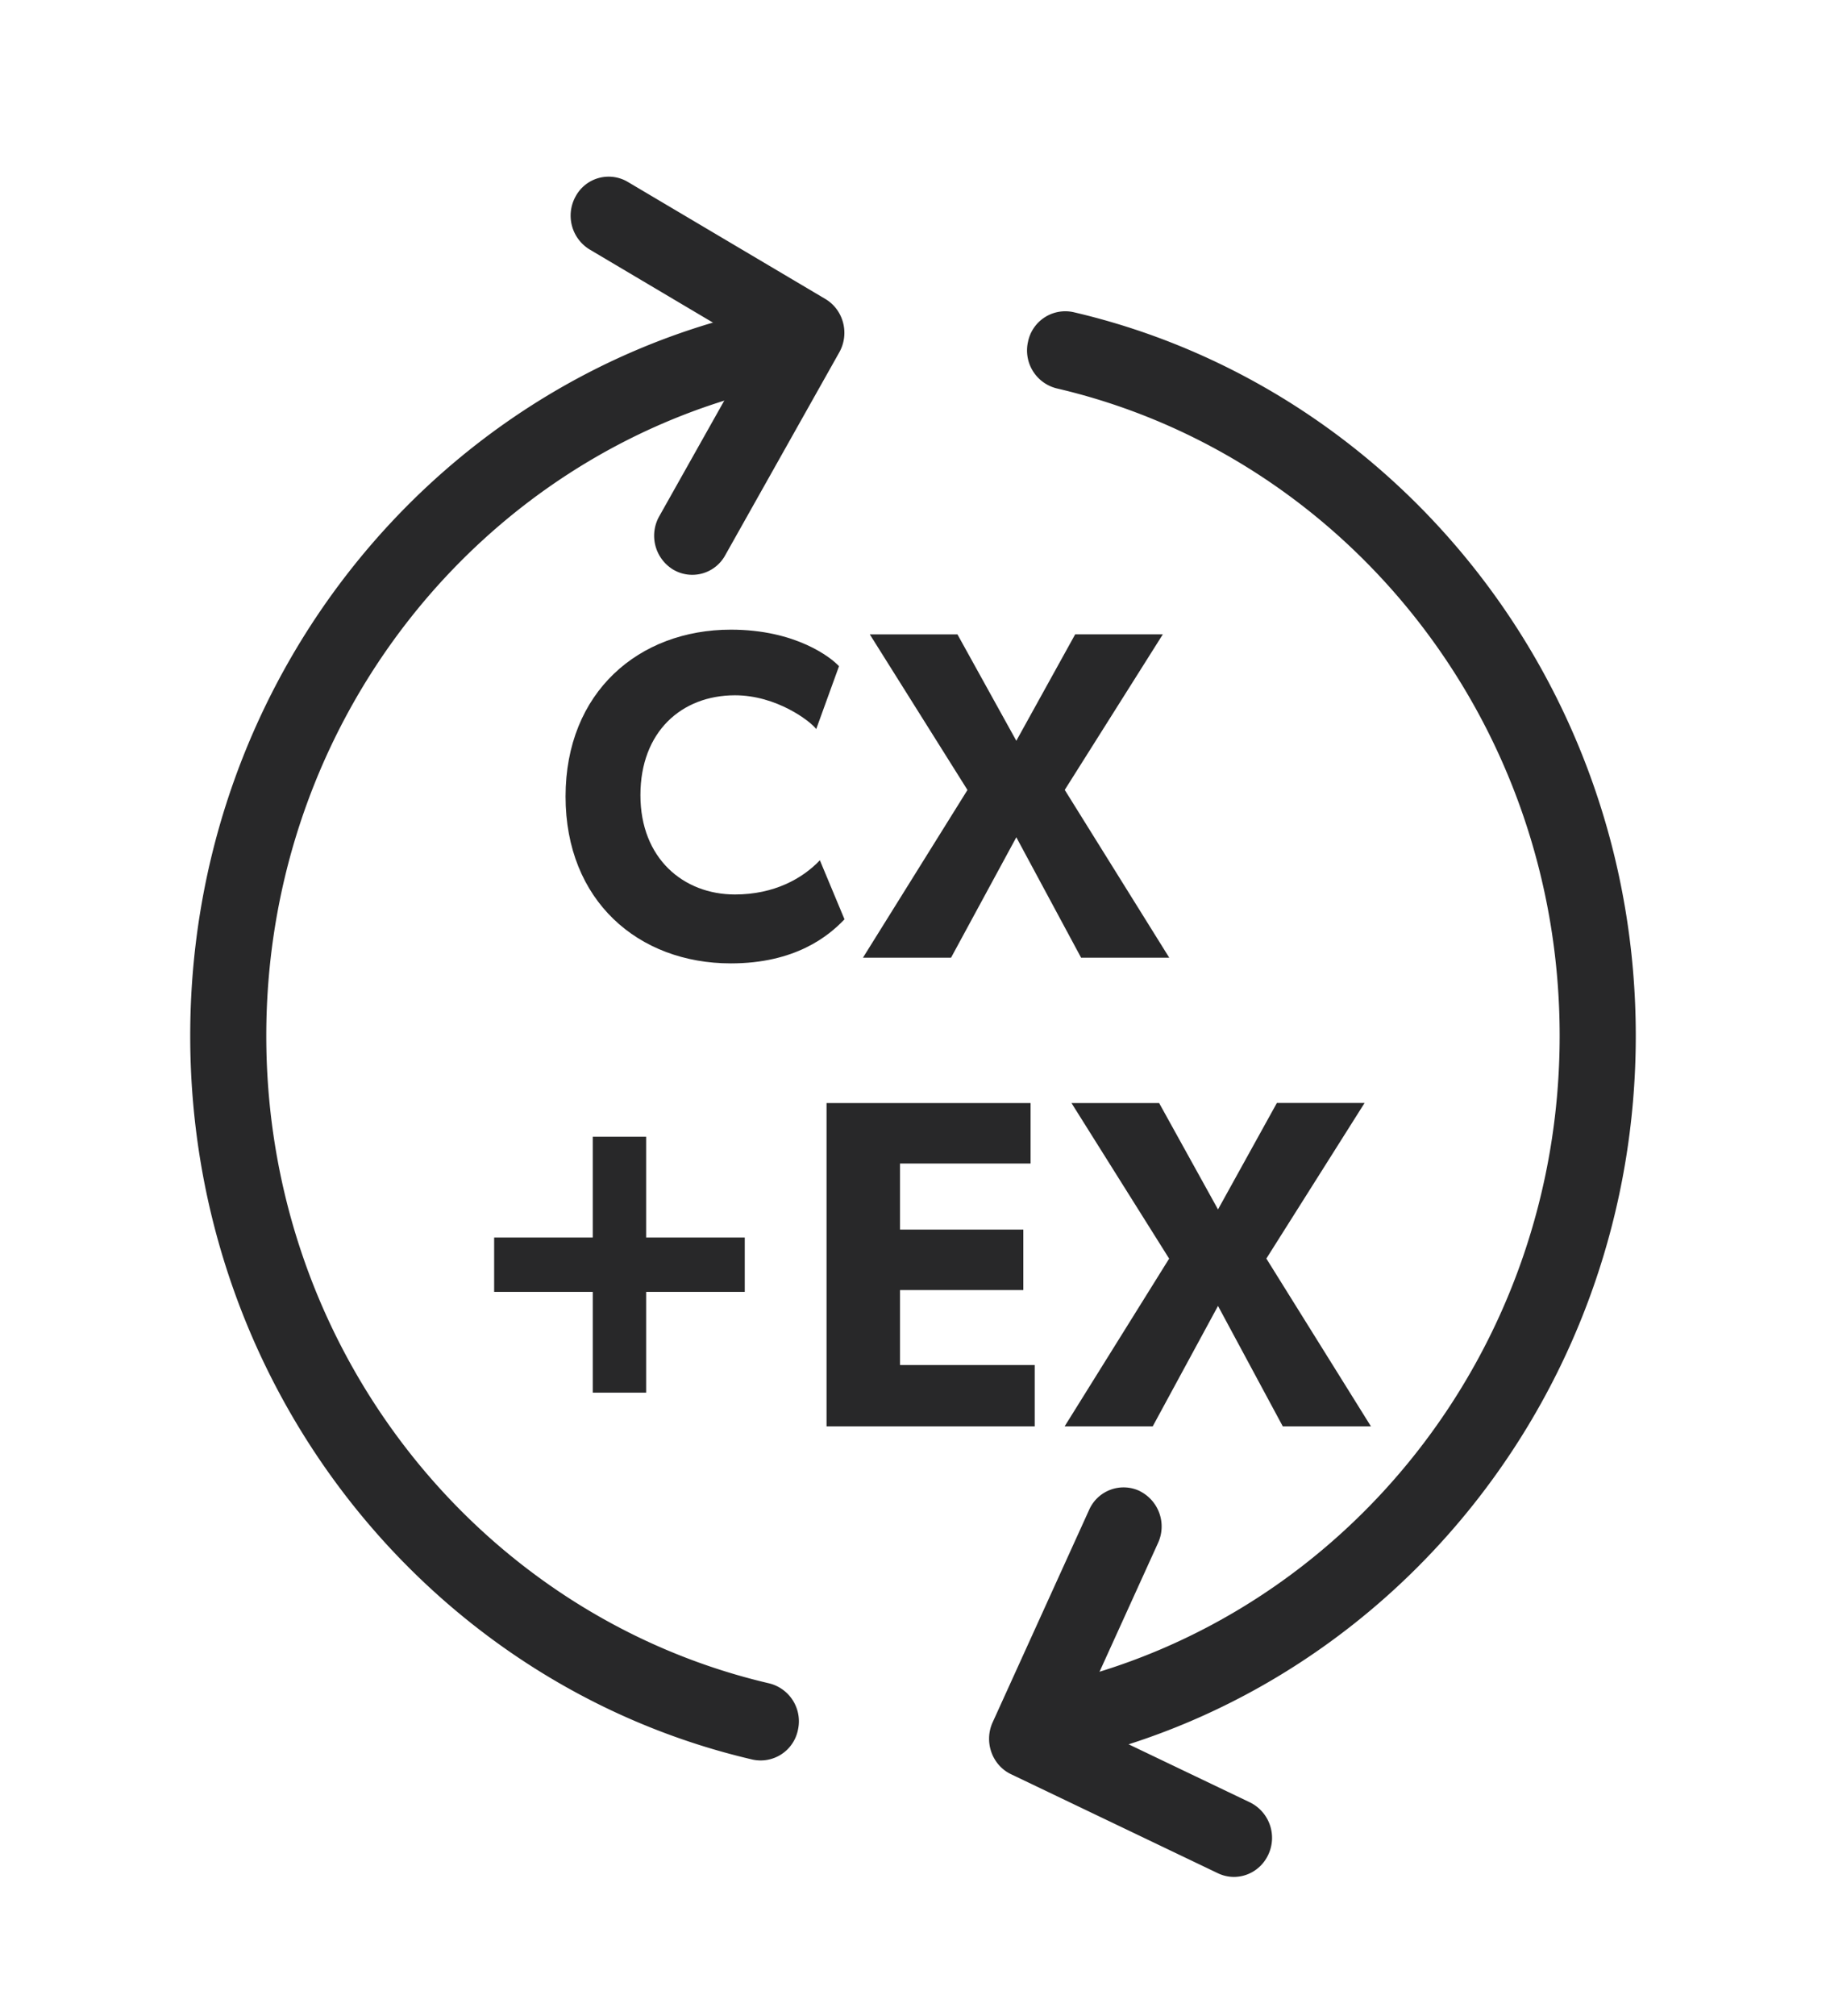
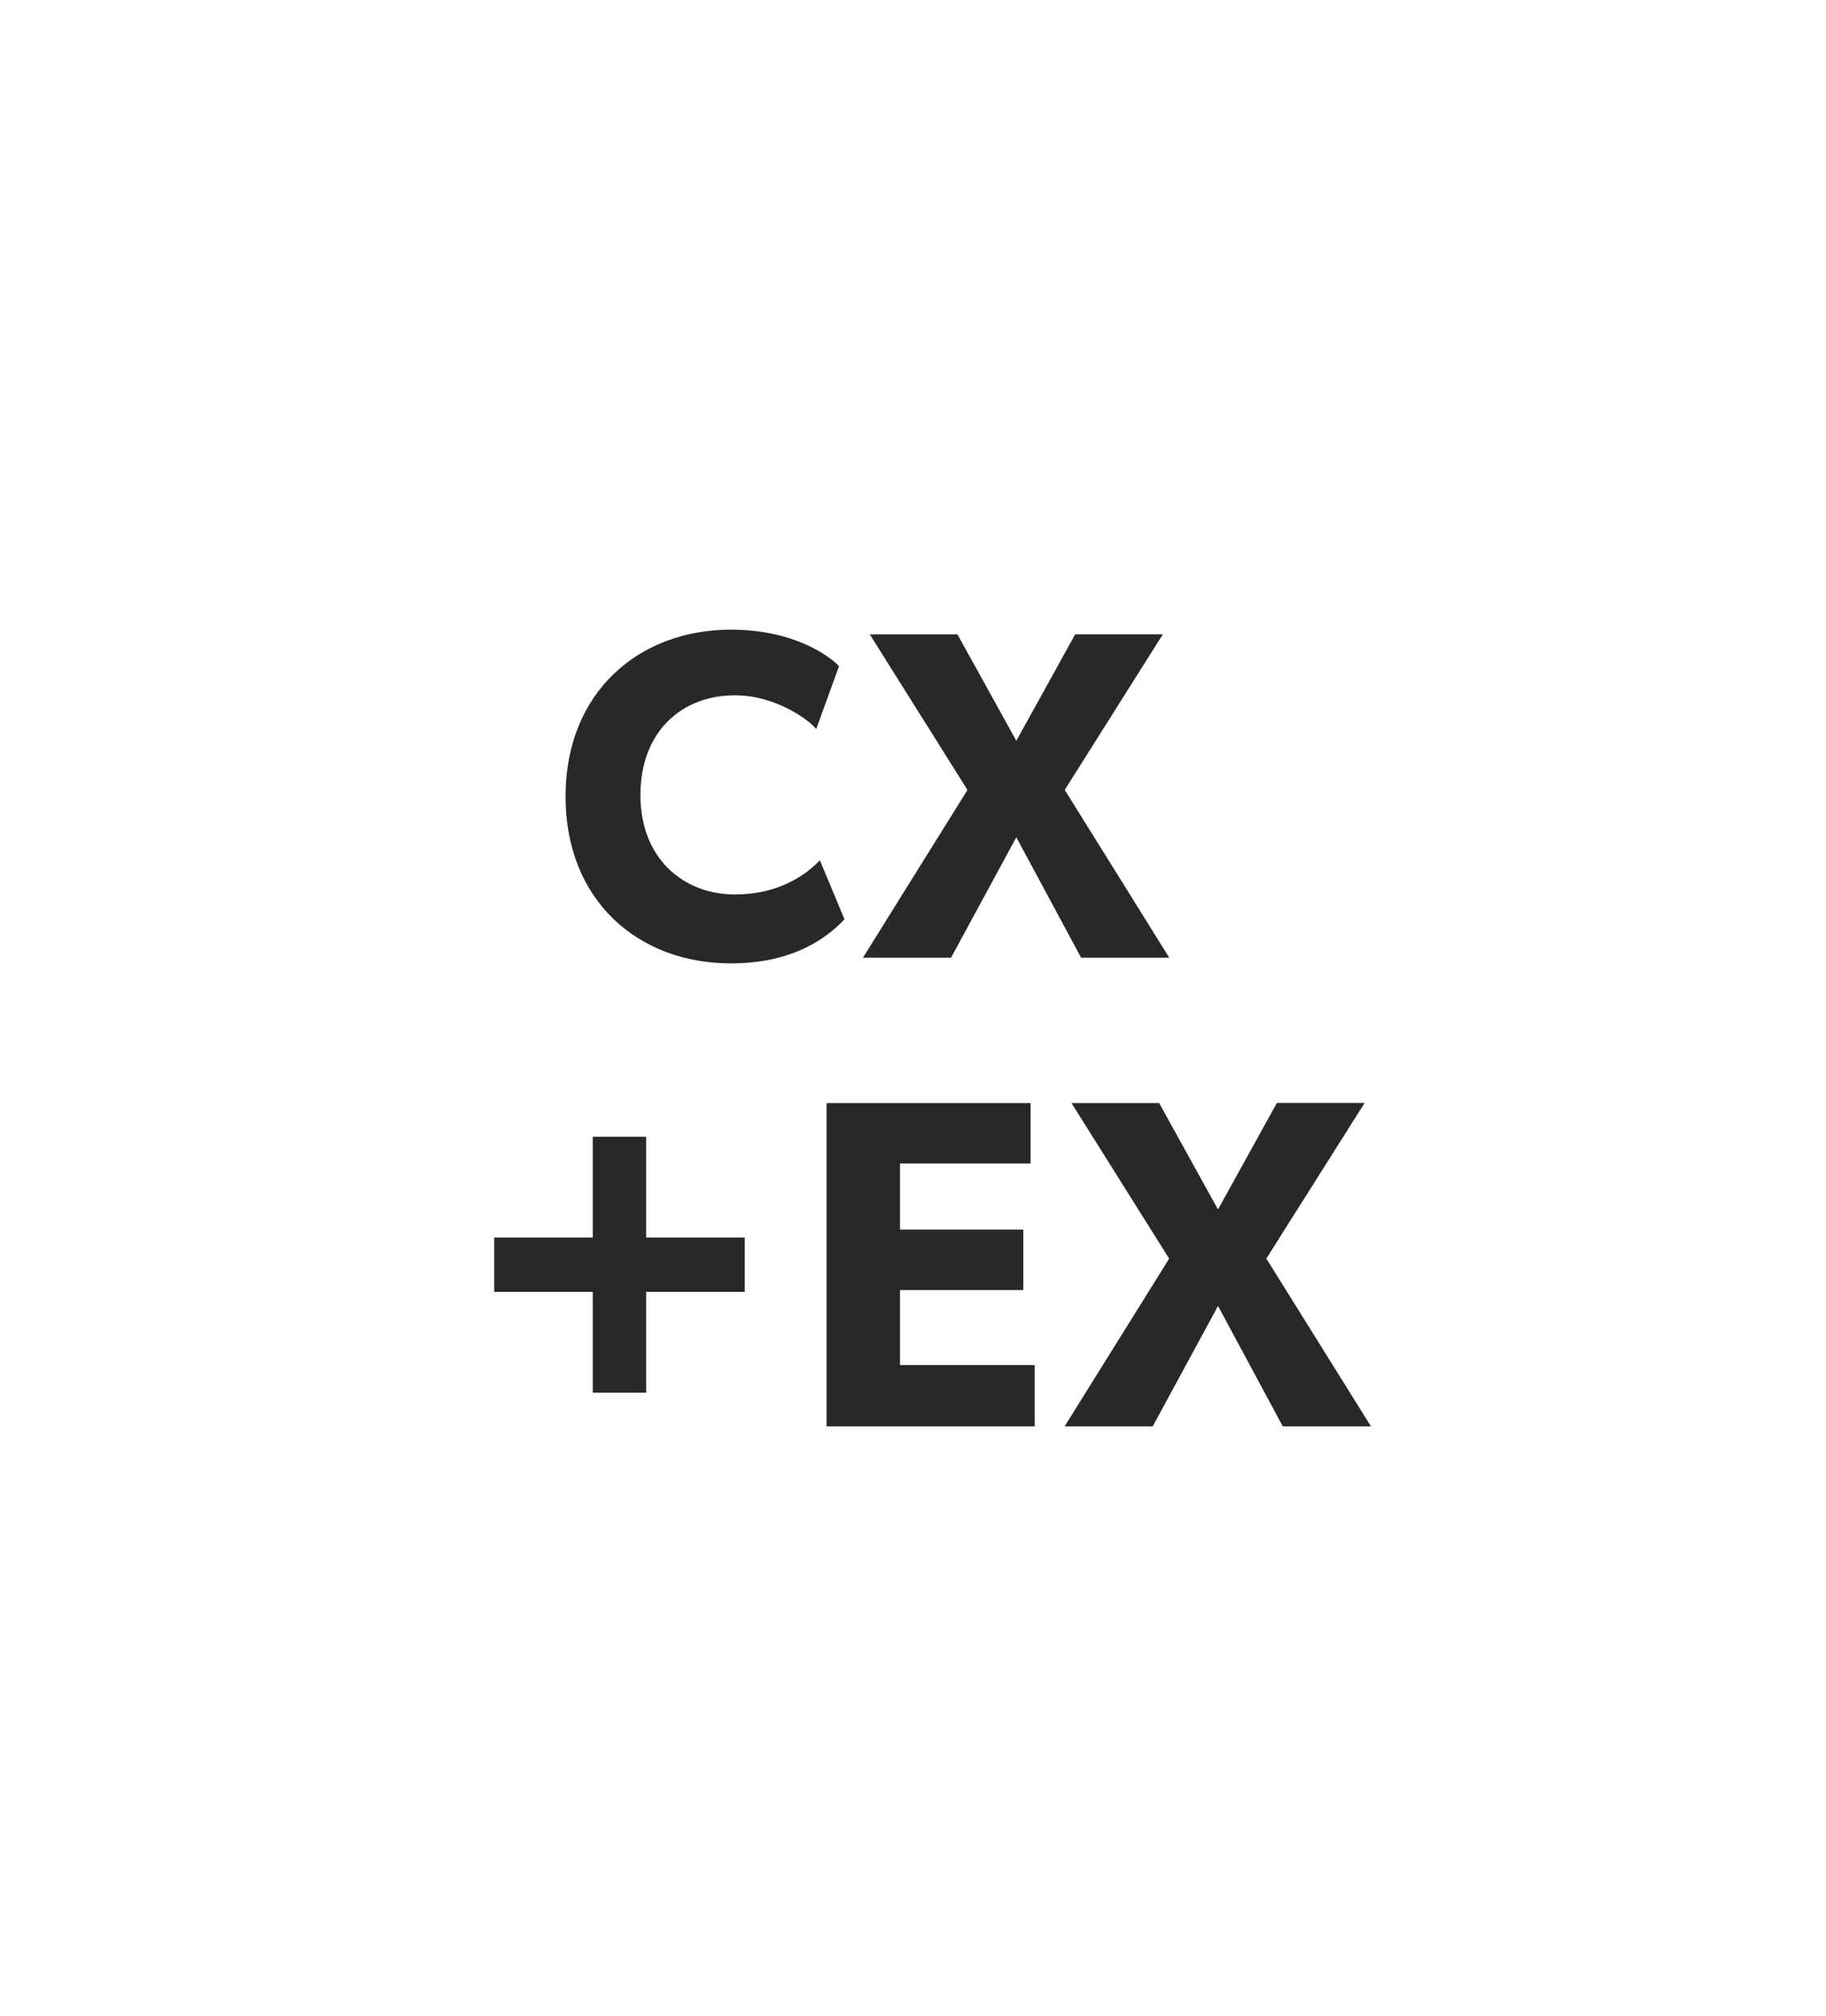
<svg xmlns="http://www.w3.org/2000/svg" width="29" height="32" fill="none">
-   <path fill="#282829" fill-rule="evenodd" d="M12.672 5.424a.62.62 0 0 1-.455.742C7.643 7.23 4.229 11.429 4.229 16.444c0 5.016 3.414 9.214 7.988 10.28a.62.62 0 0 1 .455.741.604.604 0 0 1-.723.468c-5.112-1.19-8.928-5.882-8.928-11.489 0-5.607 3.816-10.297 8.928-11.488a.604.604 0 0 1 .723.468Zm3.655 0a.604.604 0 0 1 .723-.468c5.112 1.19 8.929 5.881 8.929 11.488 0 5.607-3.817 10.298-8.929 11.489a.604.604 0 0 1-.723-.468.62.62 0 0 1 .456-.742c4.573-1.065 7.987-5.263 7.987-10.279 0-5.015-3.413-9.213-7.987-10.278a.62.62 0 0 1-.456-.742Z" clip-rule="evenodd" />
-   <path fill="#282829" fill-rule="evenodd" d="M9.144 3.114a.596.596 0 0 1 .825-.227l3.14 1.86c.288.172.387.55.22.847l-1.812 3.222a.596.596 0 0 1-.825.227.629.629 0 0 1-.222-.847l1.51-2.685-2.615-1.55a.629.629 0 0 1-.221-.847ZM18.1 23.67a.598.598 0 0 0-.803.3l-1.532 3.372c-.141.31-.01.68.292.824l3.285 1.572c.303.145.662.01.803-.3a.627.627 0 0 0-.292-.824l-2.738-1.31 1.277-2.81a.627.627 0 0 0-.292-.823Z" clip-rule="evenodd" />
  <path fill="#282829" d="M21.773 22.644h-1.4l-1.029-1.912-1.037 1.912h-1.399l1.66-2.663-1.551-2.47h1.392l.935 1.689.935-1.69h1.393l-1.56 2.47 1.661 2.664ZM16.433 22.644h-3.306v-5.133h3.24v.96h-2.073v1.049h1.958v.96h-1.958v1.19h2.139v.974ZM11.828 20.509h-1.566v1.6h-.848v-1.6H7.848v-.863h1.566v-1.6h.848v1.6h1.566v.863ZM18.57 15.204h-1.4l-1.029-1.912-1.037 1.912h-1.399l1.66-2.663-1.551-2.47h1.392l.935 1.689.935-1.69h1.392l-1.558 2.47 1.66 2.664ZM13.412 14.594c-.254.268-.783.7-1.805.7-1.472 0-2.625-.997-2.625-2.649 0-1.66 1.168-2.649 2.625-2.649 1.03 0 1.588.44 1.718.58l-.362.998c-.095-.127-.631-.536-1.29-.536-.85 0-1.502.58-1.502 1.585 0 1.004.682 1.577 1.501 1.577.624 0 1.073-.253 1.349-.543l.391.937Z" />
</svg>